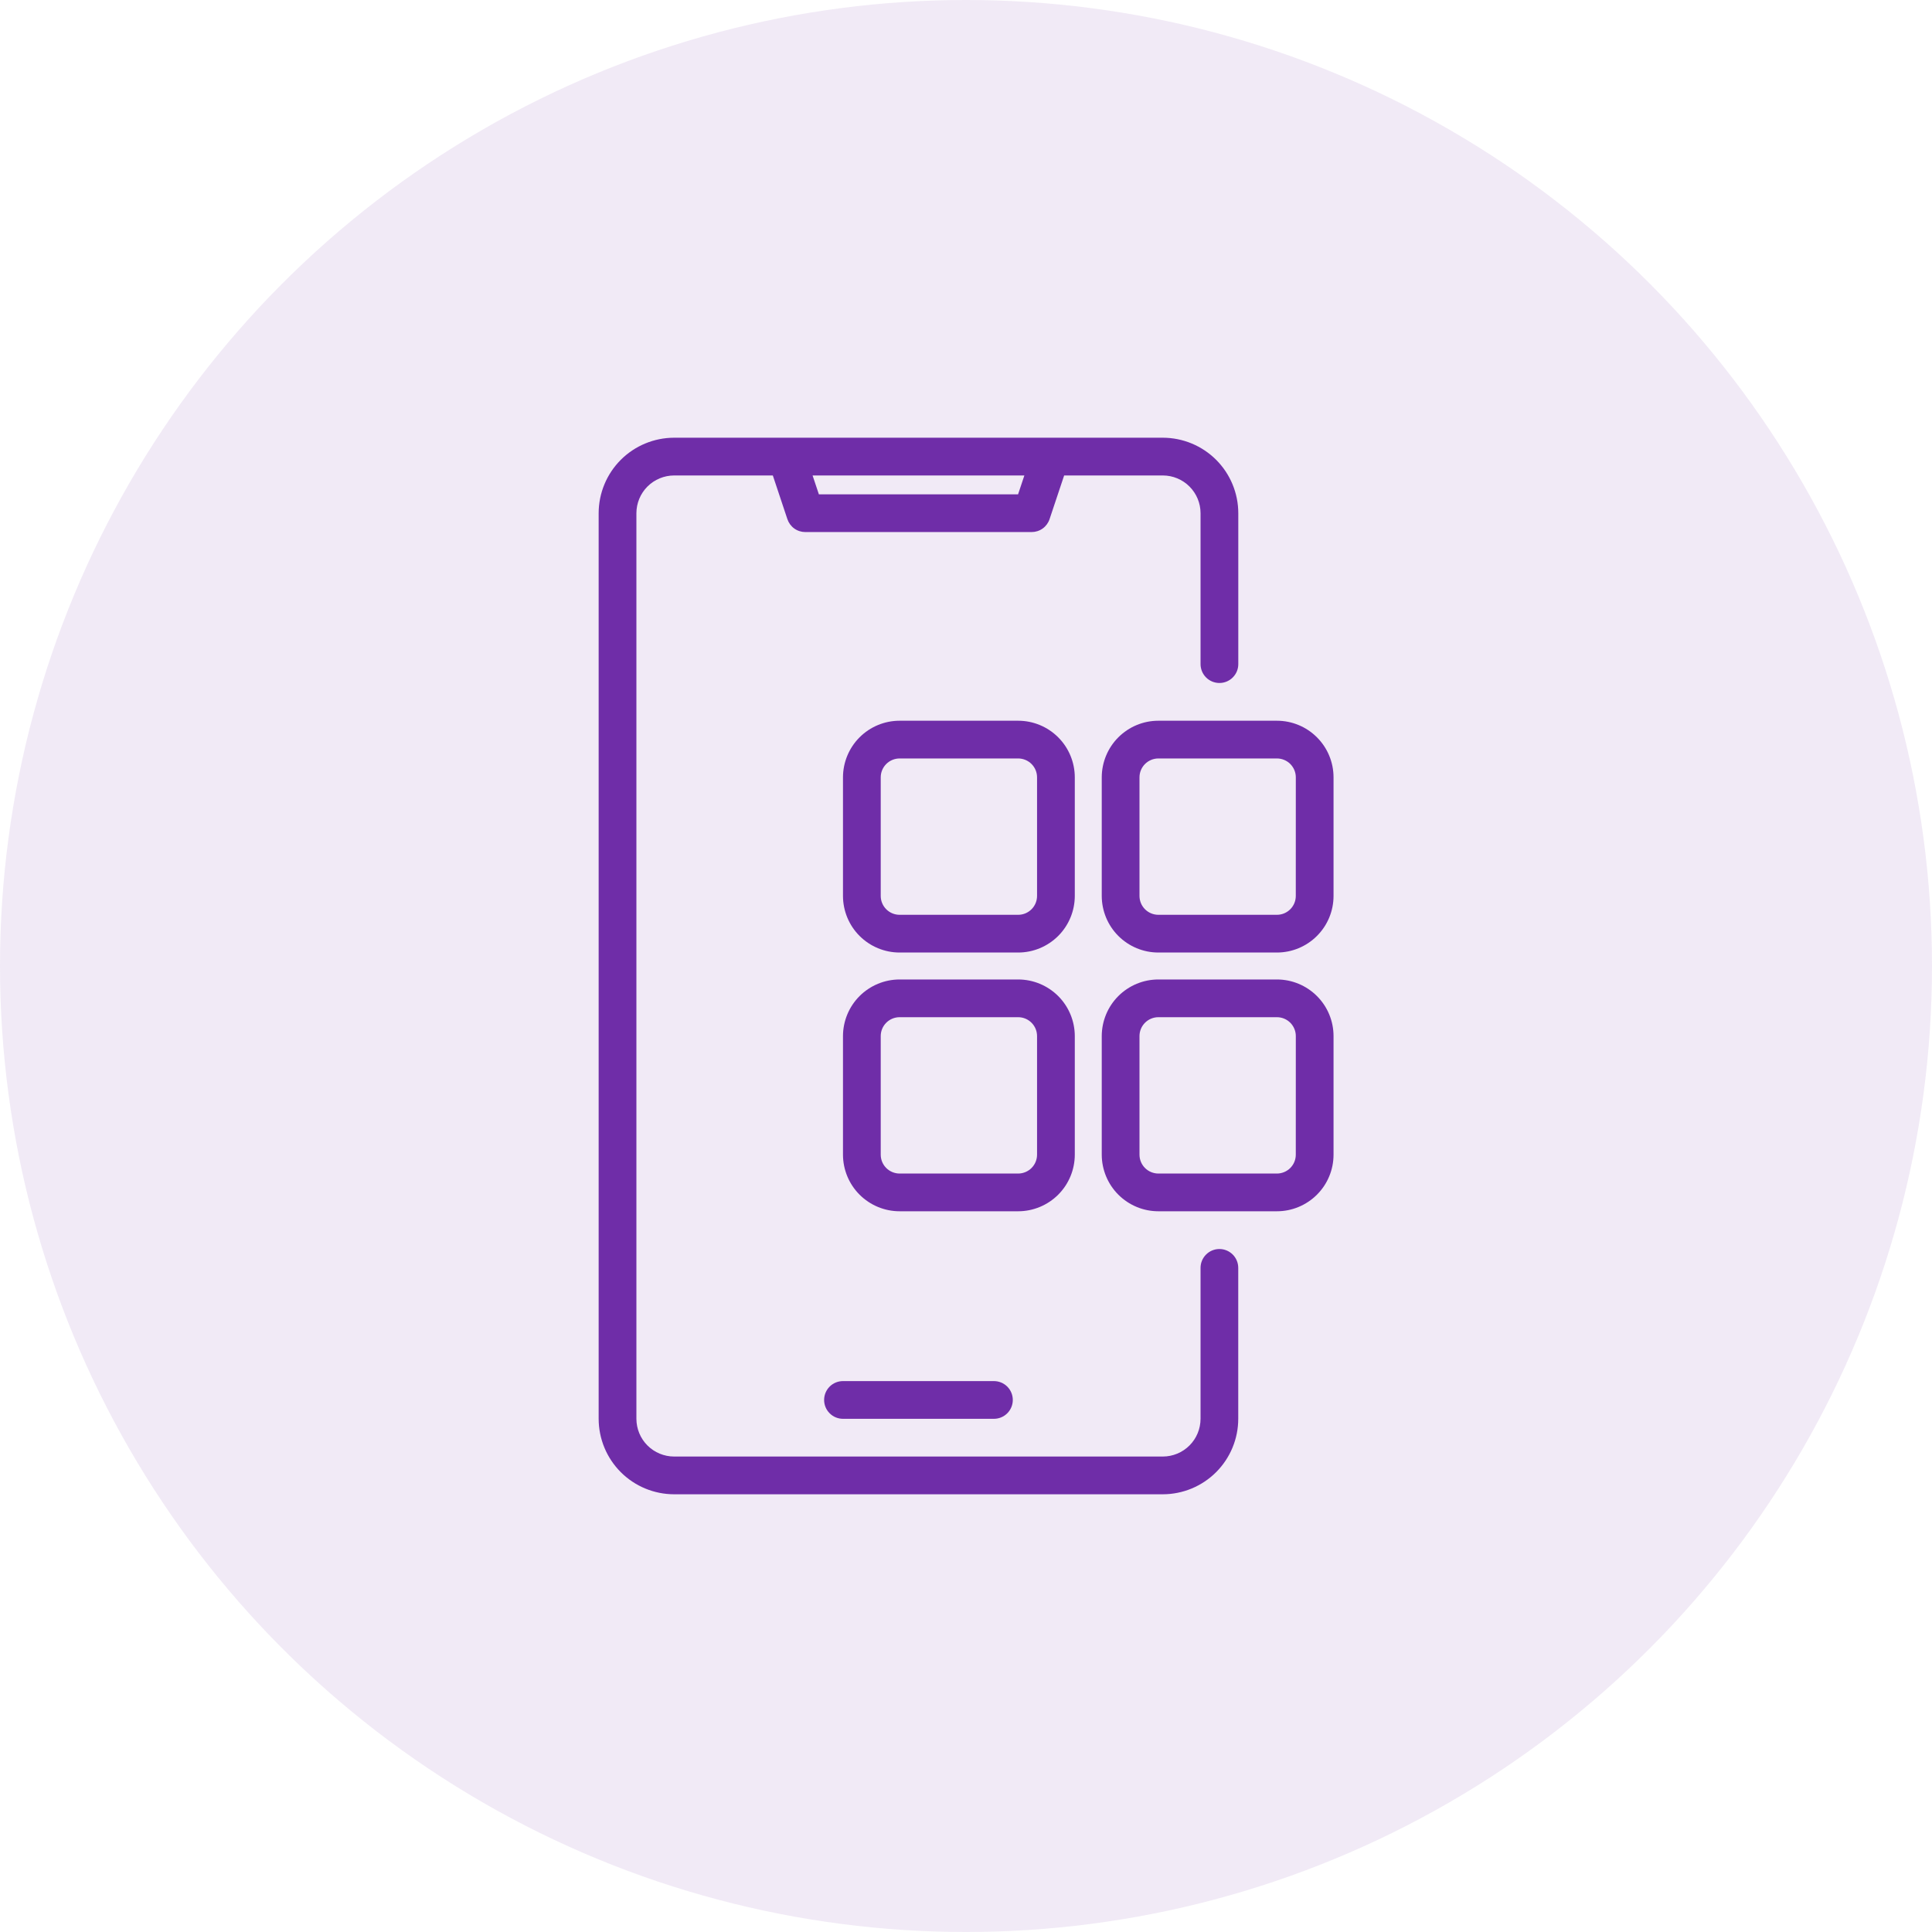
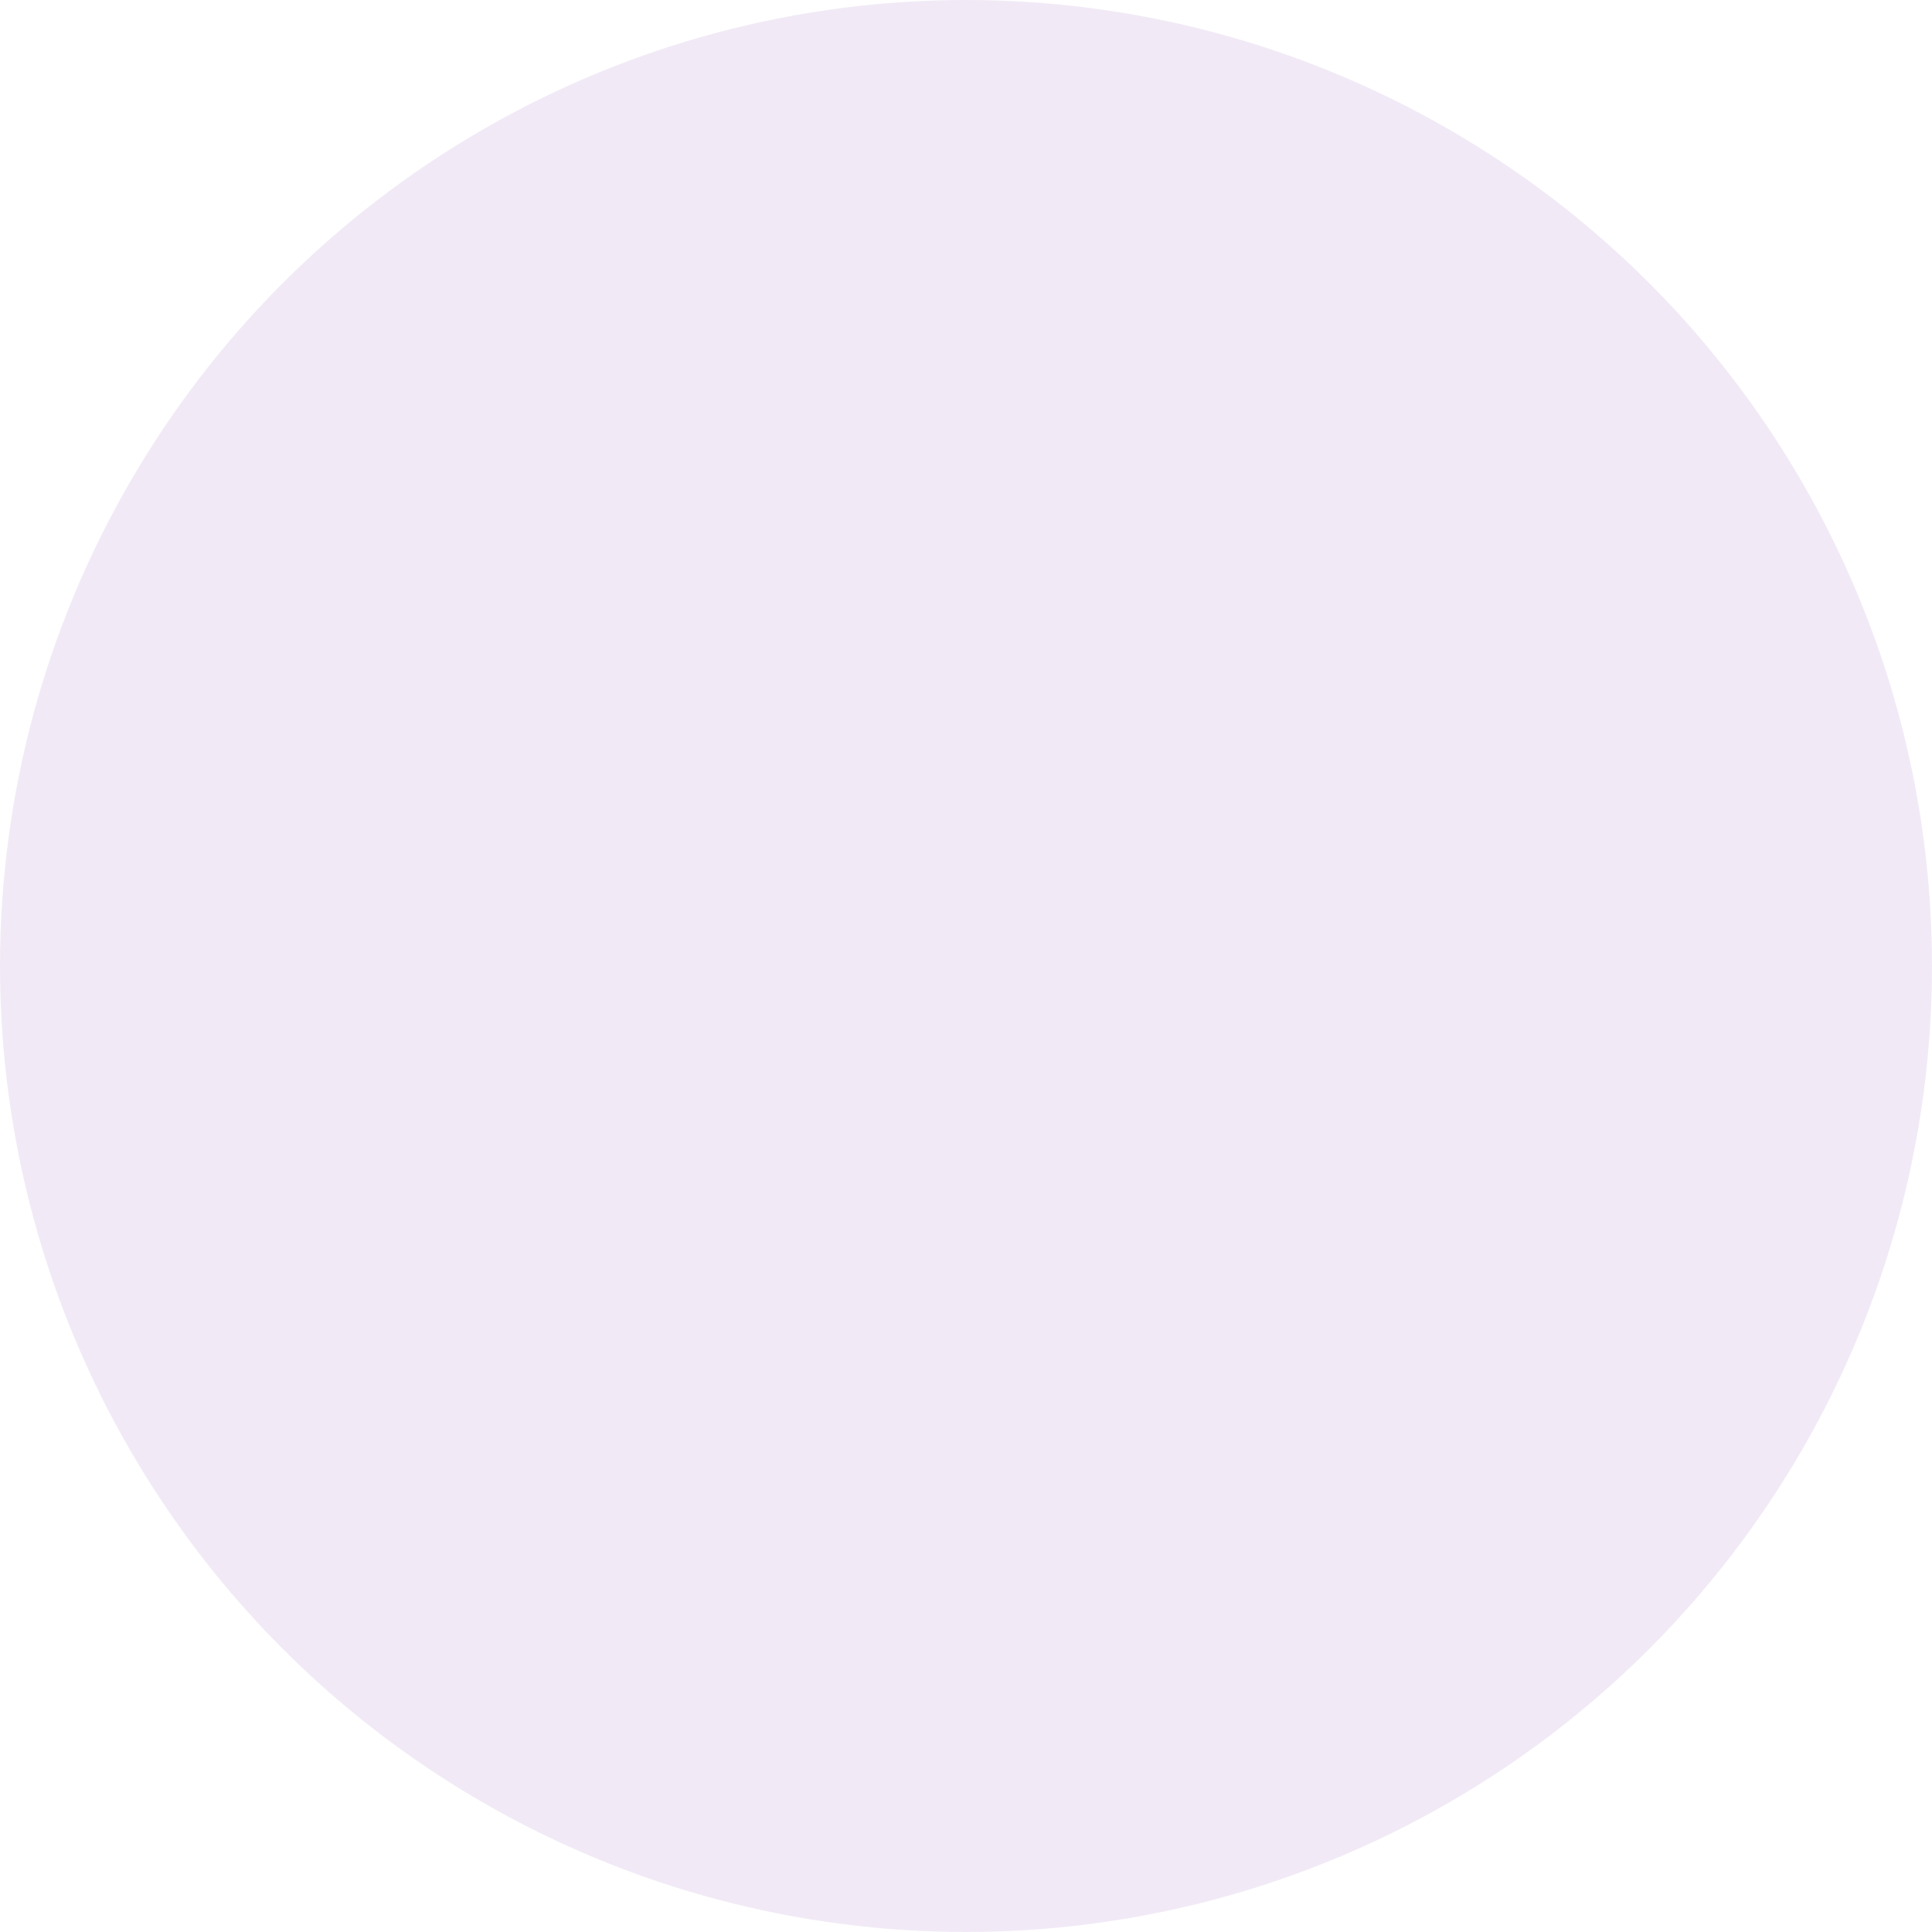
<svg xmlns="http://www.w3.org/2000/svg" width="80" height="80" viewBox="0 0 80 80" fill="none">
  <circle cx="40" cy="40" r="40" fill="#6F2DA8" fill-opacity="0.1" />
-   <path d="M50.493 51.719C50.286 51.719 50.087 51.801 49.941 51.948C49.794 52.094 49.712 52.293 49.712 52.5V58.75C49.711 59.164 49.547 59.562 49.254 59.854C48.961 60.147 48.563 60.312 48.149 60.312H27.915C27.501 60.312 27.103 60.147 26.81 59.854C26.517 59.562 26.353 59.164 26.352 58.75V21.25C26.353 20.836 26.517 20.439 26.81 20.146C27.103 19.853 27.501 19.688 27.915 19.688H32.001L32.604 21.497C32.656 21.652 32.755 21.788 32.888 21.884C33.021 21.98 33.181 22.031 33.344 22.031H42.719C42.883 22.031 43.043 21.98 43.176 21.884C43.309 21.788 43.408 21.652 43.46 21.497L44.064 19.688H48.15C48.564 19.688 48.962 19.853 49.254 20.146C49.547 20.439 49.712 20.836 49.712 21.25V27.5C49.712 27.707 49.795 27.906 49.941 28.052C50.088 28.199 50.287 28.281 50.494 28.281C50.701 28.281 50.9 28.199 51.046 28.052C51.193 27.906 51.275 27.707 51.275 27.5V21.25C51.274 20.422 50.945 19.627 50.359 19.041C49.773 18.455 48.978 18.126 48.15 18.125H27.914C27.085 18.126 26.291 18.455 25.705 19.041C25.119 19.627 24.79 20.422 24.789 21.25V58.75C24.79 59.578 25.119 60.373 25.705 60.959C26.291 61.545 27.085 61.874 27.914 61.875H48.148C48.977 61.874 49.771 61.545 50.357 60.959C50.943 60.373 51.273 59.578 51.273 58.75V52.5C51.273 52.293 51.191 52.094 51.045 51.948C50.898 51.801 50.7 51.719 50.493 51.719ZM42.417 19.688L42.156 20.469H33.908L33.647 19.688H42.417Z" fill="#6F2DA8" />
-   <path d="M34.906 57.188C34.699 57.188 34.5 57.27 34.354 57.416C34.207 57.563 34.125 57.761 34.125 57.969C34.125 58.176 34.207 58.375 34.354 58.521C34.5 58.668 34.699 58.75 34.906 58.75H41.156C41.363 58.75 41.562 58.668 41.709 58.521C41.855 58.375 41.938 58.176 41.938 57.969C41.938 57.761 41.855 57.563 41.709 57.416C41.562 57.27 41.363 57.188 41.156 57.188H34.906ZM44.505 32.188C44.504 31.566 44.257 30.97 43.818 30.531C43.378 30.091 42.782 29.844 42.161 29.844H37.25C36.629 29.844 36.033 30.091 35.593 30.531C35.154 30.97 34.907 31.566 34.906 32.188V37.098C34.907 37.72 35.154 38.316 35.593 38.755C36.033 39.194 36.629 39.442 37.25 39.442H42.161C42.782 39.442 43.378 39.194 43.818 38.755C44.257 38.316 44.504 37.72 44.505 37.098V32.188ZM42.942 37.098C42.942 37.306 42.86 37.504 42.713 37.651C42.567 37.797 42.368 37.88 42.161 37.88H37.25C37.043 37.88 36.844 37.797 36.698 37.651C36.551 37.504 36.469 37.306 36.469 37.098V32.188C36.469 31.98 36.551 31.782 36.698 31.635C36.844 31.489 37.043 31.407 37.25 31.406H42.161C42.368 31.407 42.567 31.489 42.713 31.635C42.86 31.782 42.942 31.98 42.942 32.188V37.098ZM52.875 29.844H47.965C47.343 29.844 46.748 30.091 46.308 30.531C45.869 30.97 45.622 31.566 45.621 32.188V37.098C45.622 37.72 45.869 38.316 46.308 38.755C46.748 39.194 47.343 39.442 47.965 39.442H52.876C53.497 39.442 54.093 39.194 54.532 38.755C54.972 38.316 55.219 37.72 55.219 37.098V32.188C55.219 31.566 54.972 30.97 54.532 30.531C54.093 30.091 53.497 29.844 52.876 29.844H52.875ZM53.656 37.098C53.656 37.306 53.574 37.504 53.427 37.651C53.281 37.797 53.082 37.88 52.875 37.88H47.965C47.758 37.88 47.559 37.797 47.413 37.651C47.266 37.504 47.184 37.306 47.184 37.098V32.188C47.184 31.98 47.266 31.782 47.413 31.635C47.559 31.489 47.758 31.407 47.965 31.406H52.876C53.083 31.407 53.282 31.489 53.428 31.635C53.574 31.782 53.657 31.98 53.657 32.188L53.656 37.098ZM44.505 47.812V42.902C44.504 42.28 44.257 41.684 43.818 41.245C43.378 40.806 42.782 40.558 42.161 40.558H37.25C36.629 40.558 36.033 40.806 35.593 41.245C35.154 41.684 34.907 42.28 34.906 42.902V47.812C34.907 48.434 35.154 49.03 35.593 49.469C36.033 49.908 36.629 50.156 37.25 50.156H42.161C42.782 50.156 43.378 49.908 43.818 49.469C44.257 49.03 44.504 48.434 44.505 47.812ZM36.469 47.812V42.902C36.469 42.694 36.551 42.496 36.698 42.349C36.844 42.203 37.043 42.12 37.25 42.12H42.161C42.368 42.12 42.567 42.203 42.713 42.349C42.86 42.496 42.942 42.694 42.942 42.902V47.812C42.942 48.02 42.86 48.218 42.713 48.365C42.567 48.511 42.368 48.593 42.161 48.594H37.25C37.043 48.593 36.844 48.511 36.698 48.365C36.551 48.218 36.469 48.02 36.469 47.812ZM52.875 40.558H47.965C47.343 40.558 46.748 40.806 46.308 41.245C45.869 41.684 45.622 42.28 45.621 42.902V47.812C45.622 48.434 45.869 49.03 46.308 49.469C46.748 49.908 47.343 50.156 47.965 50.156H52.876C53.497 50.156 54.093 49.908 54.532 49.469C54.972 49.03 55.219 48.434 55.219 47.812V42.902C55.219 42.28 54.972 41.684 54.532 41.245C54.093 40.806 53.497 40.558 52.876 40.558H52.875ZM53.656 47.812C53.656 48.02 53.574 48.218 53.427 48.365C53.281 48.511 53.082 48.593 52.875 48.594H47.965C47.758 48.593 47.559 48.511 47.413 48.365C47.266 48.218 47.184 48.02 47.184 47.812V42.902C47.184 42.694 47.266 42.496 47.413 42.349C47.559 42.203 47.758 42.12 47.965 42.12H52.876C53.083 42.12 53.282 42.203 53.428 42.349C53.574 42.496 53.657 42.694 53.657 42.902L53.656 47.812Z" fill="#6F2DA8" />
</svg>